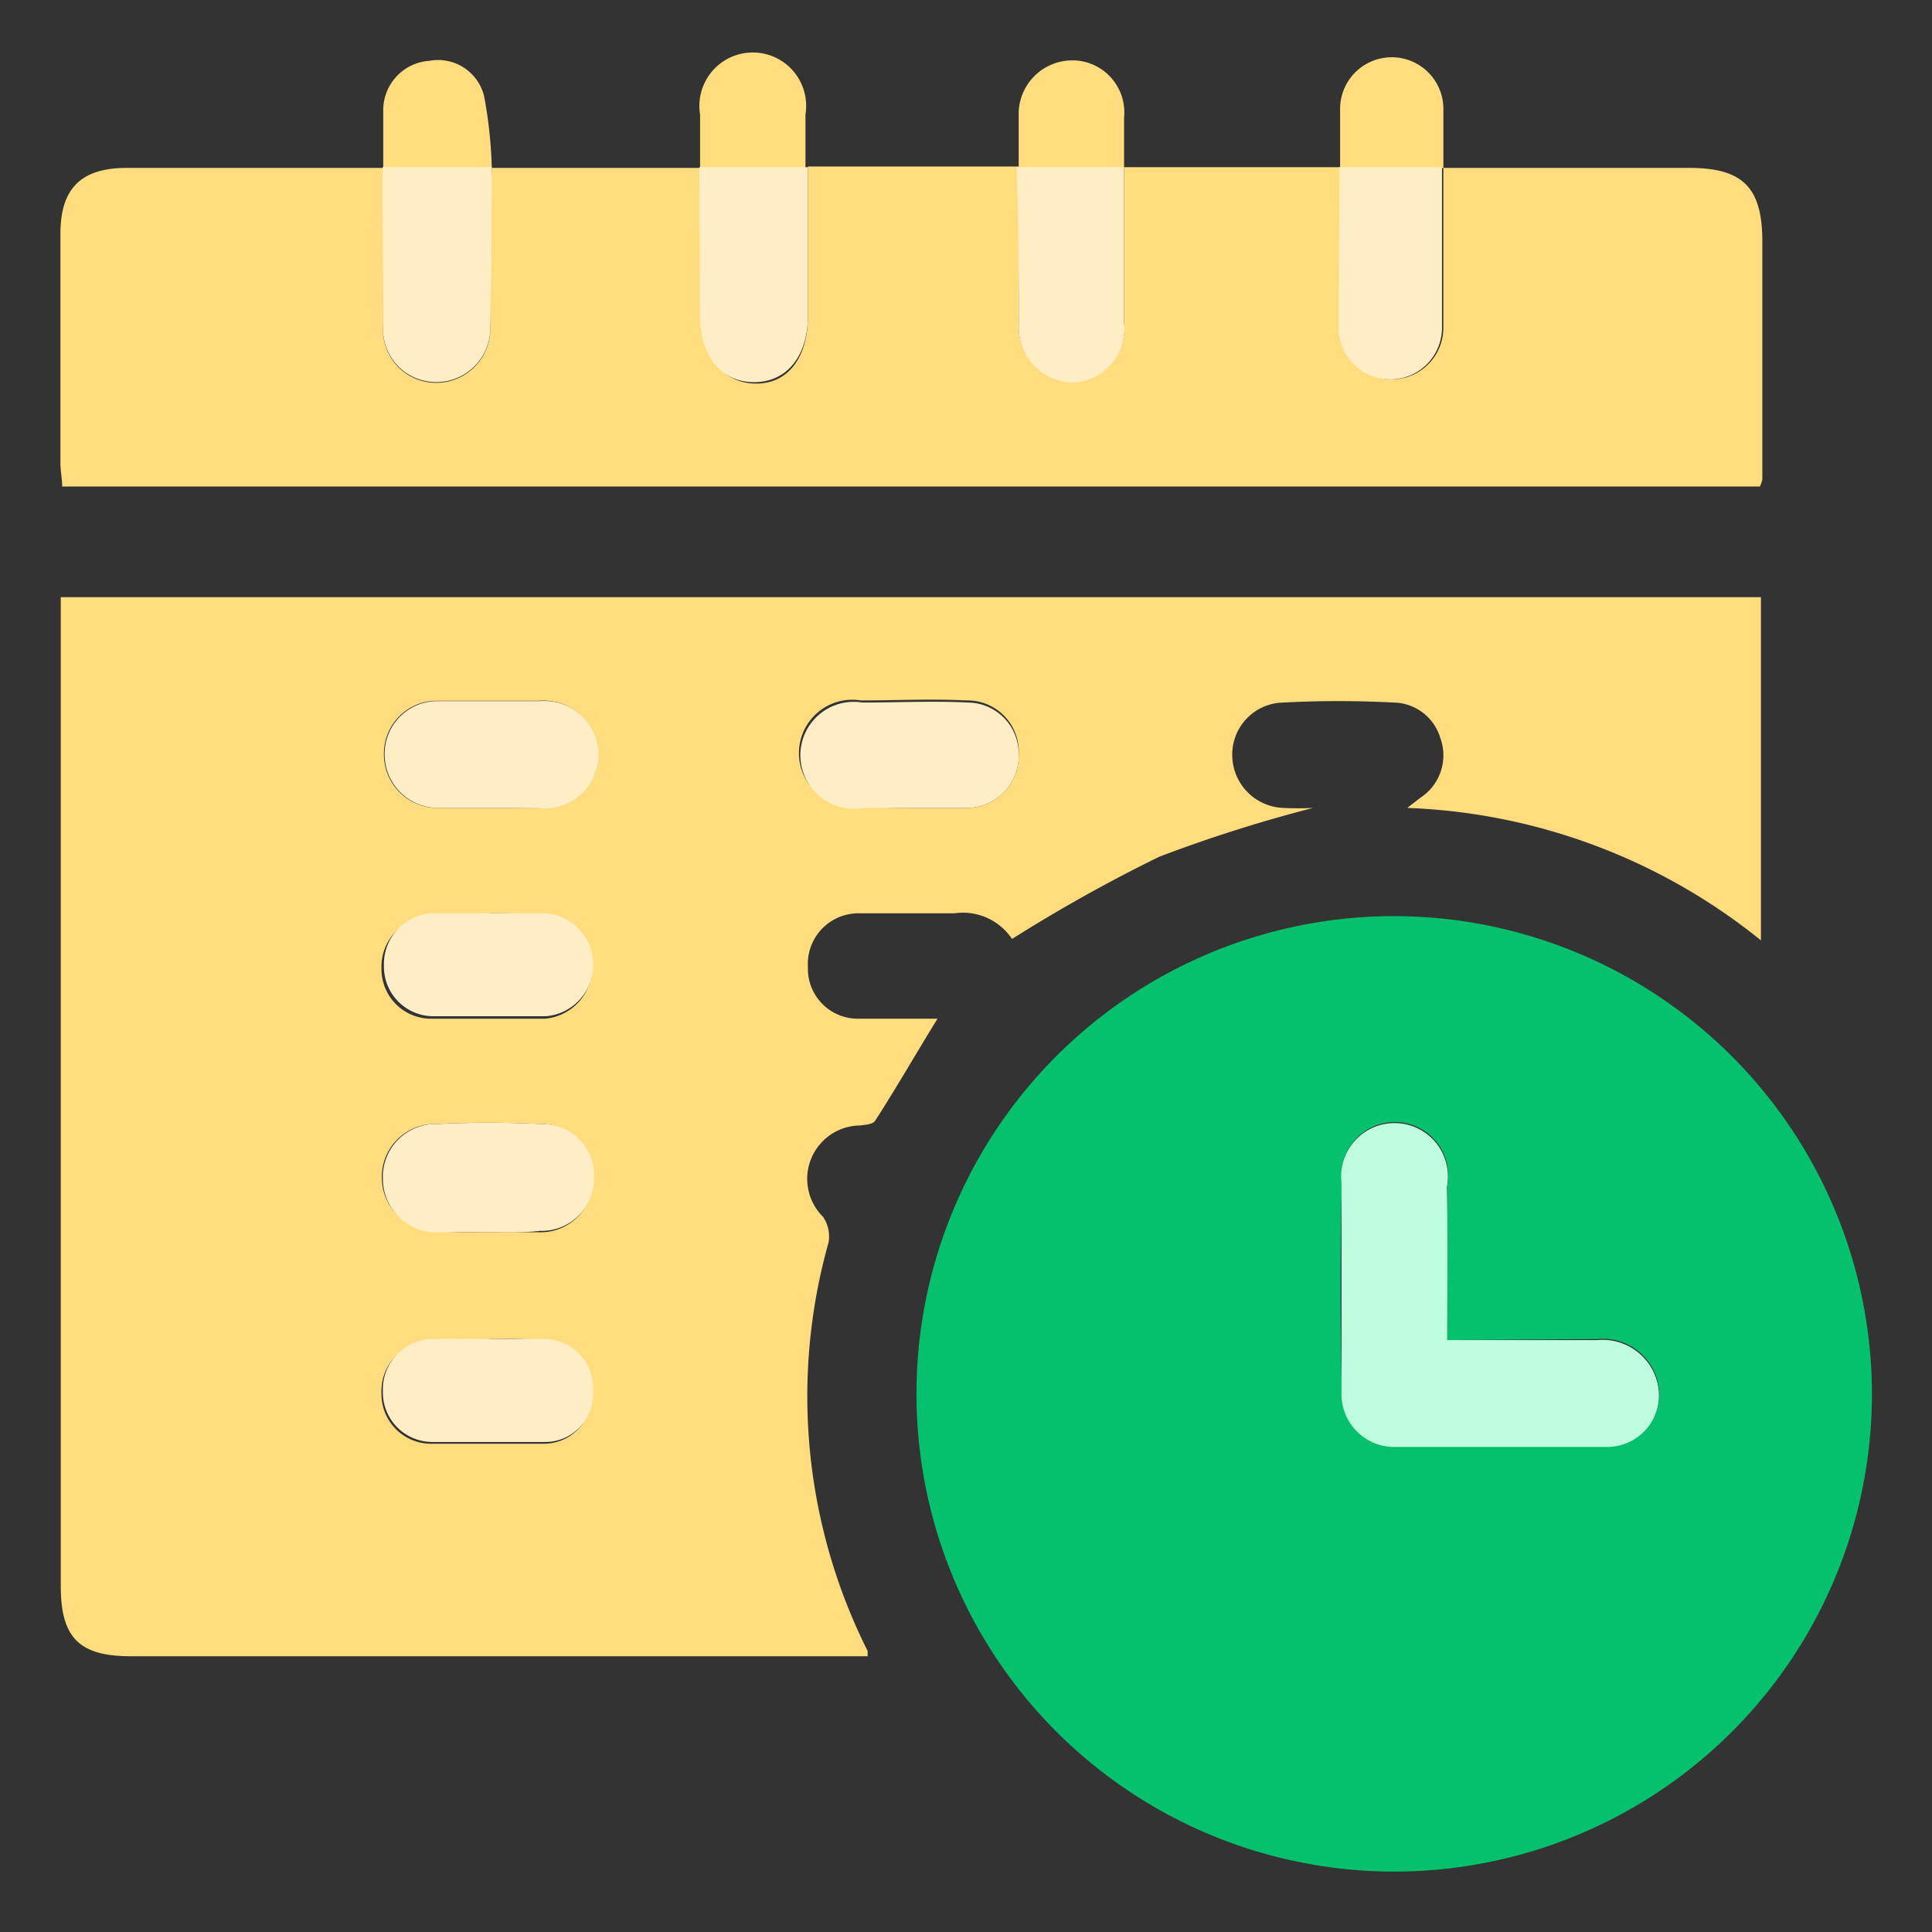
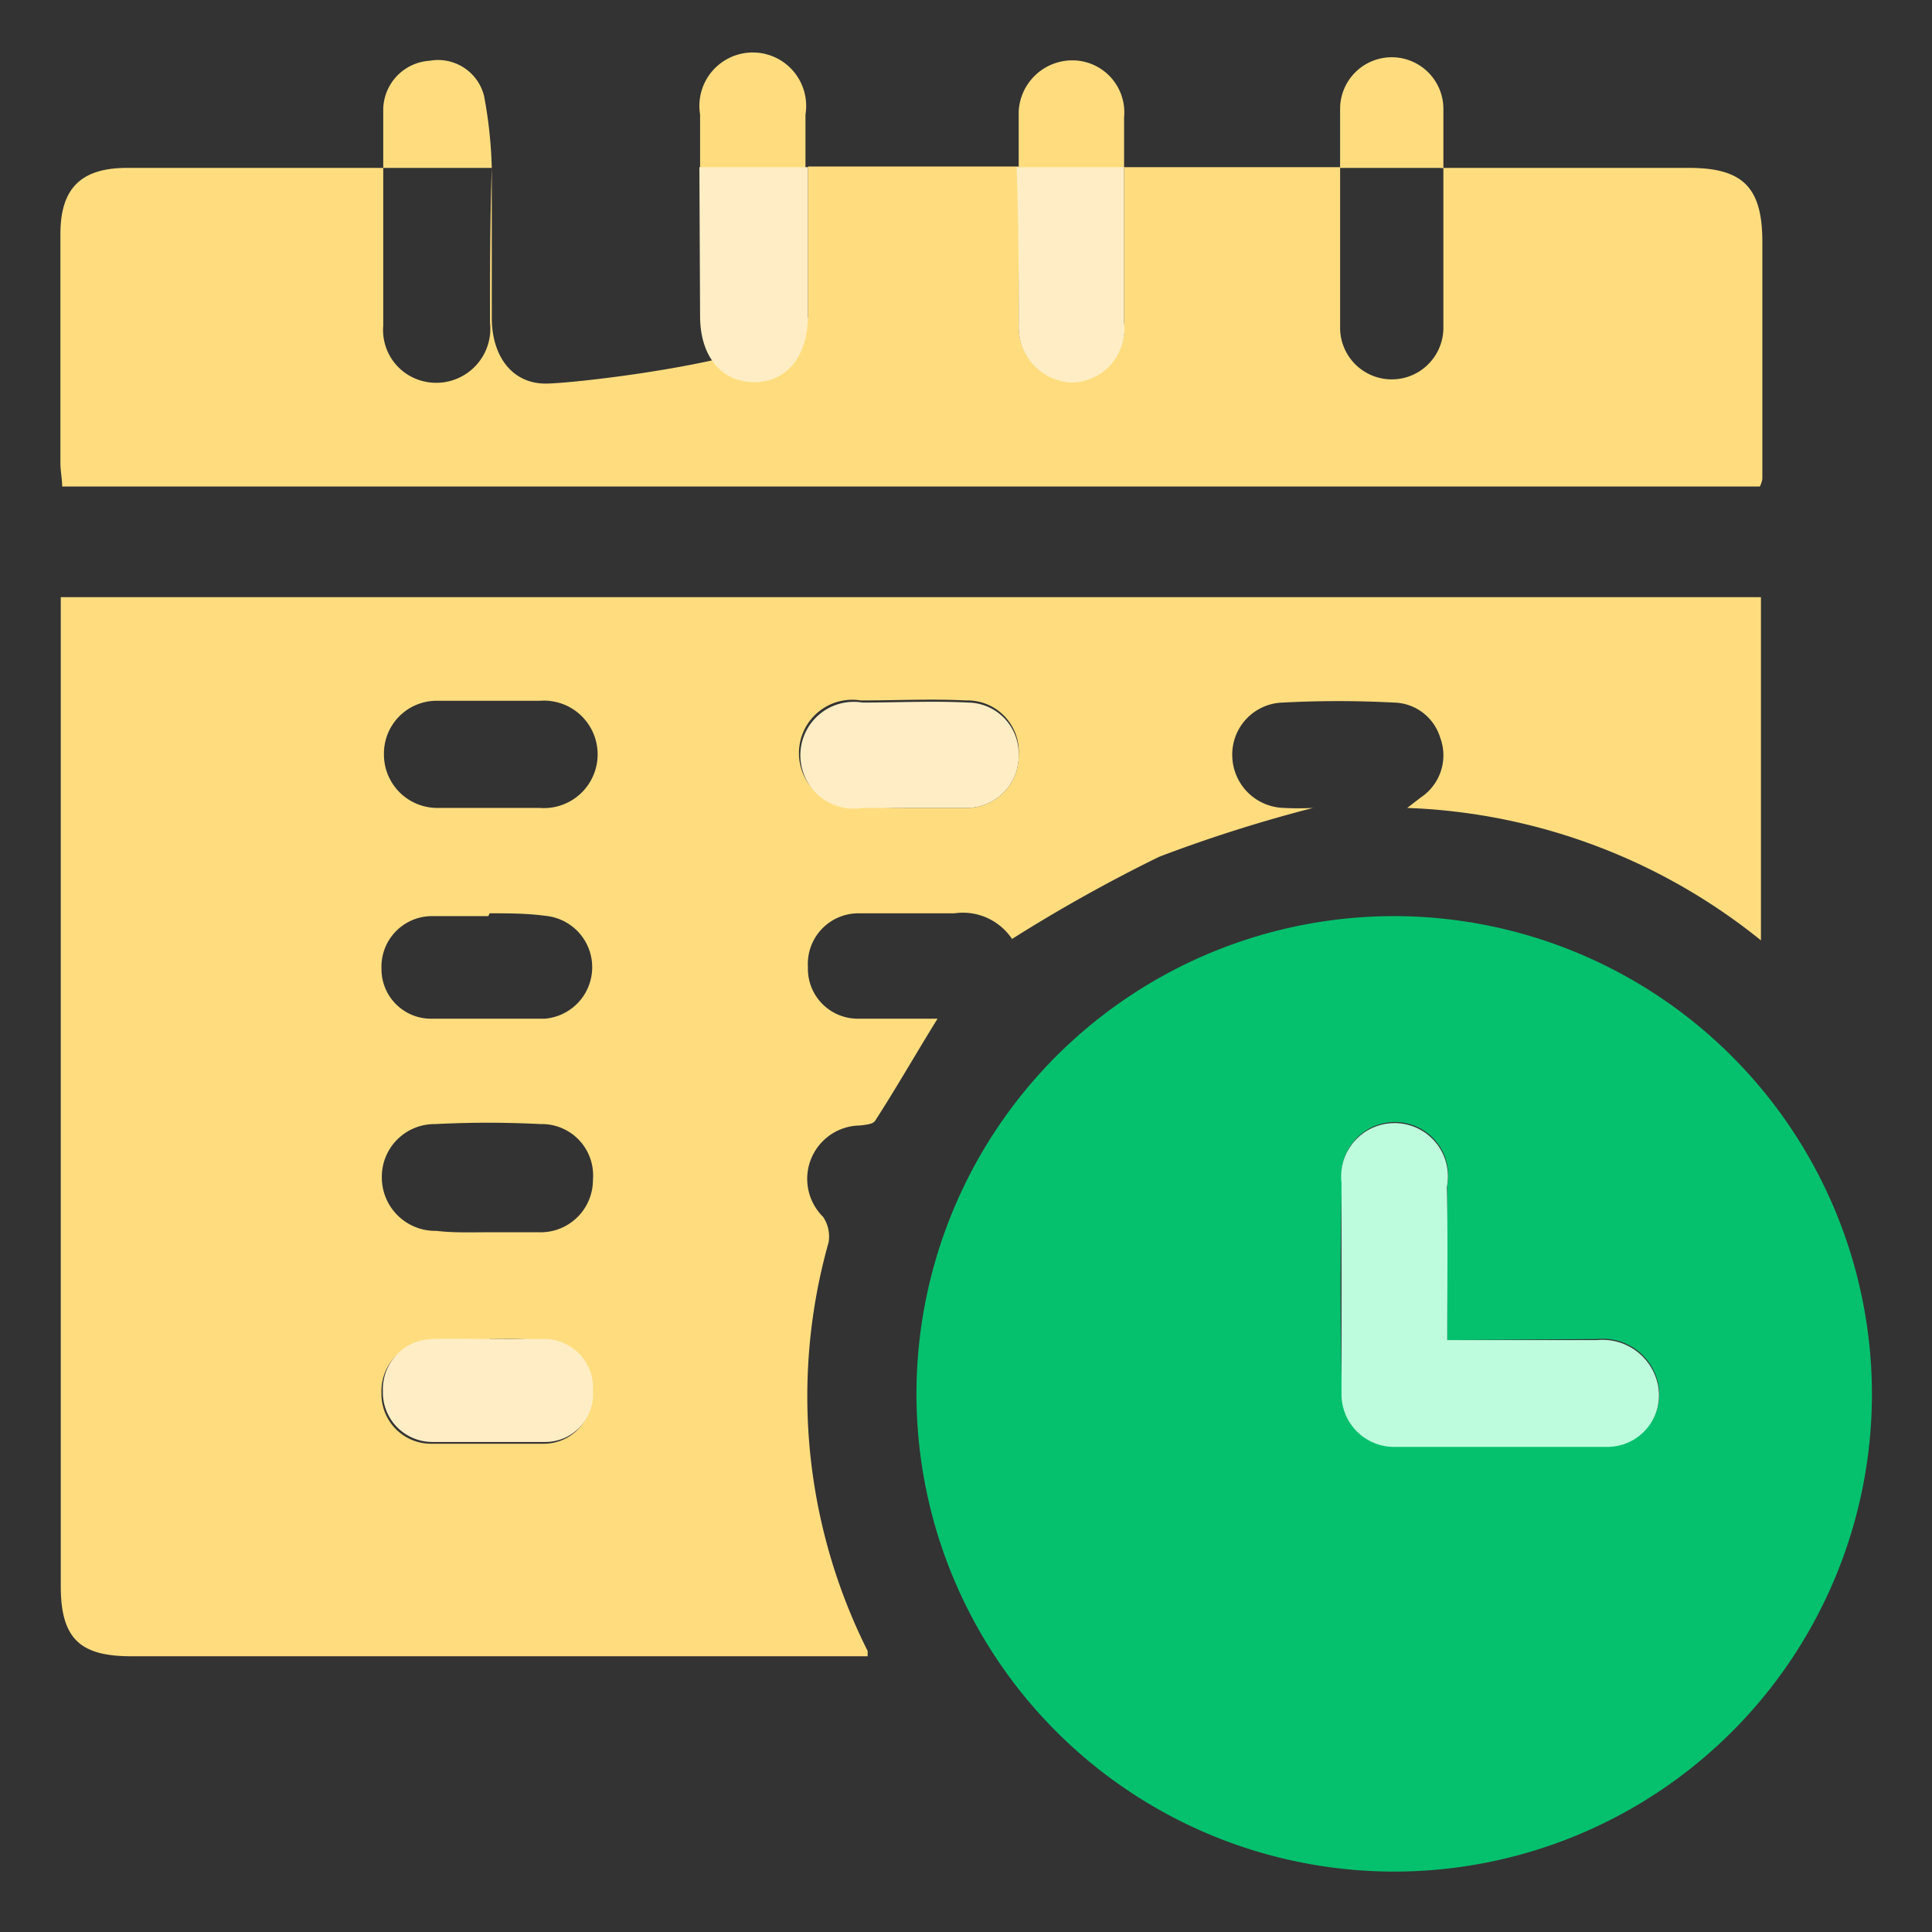
<svg xmlns="http://www.w3.org/2000/svg" id="Layer_1" data-name="Layer 1" viewBox="0 0 55 55">
  <rect x="0" y="0" width="55" height="55" fill="#333333" stroke="none" />
  <defs>
    <style>.cls-1{fill:#ffdd7f;}.cls-2{fill:#ffeec5;}.cls-3{fill:#05c16e;}.cls-4{fill:#befcde;}</style>
  </defs>
  <path class="cls-1" d="M28.81,26.73A1.68,1.68,0,0,0,27.17,26c-.91,0-1.83,0-2.74,0A1.44,1.44,0,0,0,23,27.53,1.42,1.42,0,0,0,24.41,29c.72,0,1.44,0,2.28,0-.62,1-1.19,2-1.78,2.91-.07.1-.28.11-.43.13a1.52,1.52,0,0,0-1.05,2.6,1,1,0,0,1,.16.72A16.16,16.16,0,0,0,24.7,47s0,.05,0,.15c-.23,0-.49,0-.74,0H3.73c-1.47,0-2-.52-2-2V17H50.13v9.77A17,17,0,0,0,40.06,23l.39-.3A1.44,1.44,0,0,0,41,21,1.41,1.41,0,0,0,39.67,20a29.9,29.9,0,0,0-3.14,0,1.48,1.48,0,0,0-1.45,1.53A1.51,1.51,0,0,0,36.55,23a8,8,0,0,0,.83,0A41.31,41.31,0,0,0,33,24.39,44.63,44.63,0,0,0,28.81,26.73ZM14,23c.45,0,.91,0,1.36,0a1.53,1.53,0,1,0,0-3.05c-1,0-1.92,0-2.89,0a1.5,1.5,0,0,0-1.54,1.51A1.52,1.52,0,0,0,12.43,23C12.93,23,13.44,23,14,23Zm12,0c.51,0,1,0,1.52,0A1.48,1.48,0,0,0,29,21.49a1.46,1.46,0,0,0-1.49-1.55c-1-.05-2,0-3,0a1.52,1.52,0,1,0,0,3C25,23,25.5,23,26,23ZM13.9,35.08c.48,0,1,0,1.44,0a1.49,1.49,0,0,0,1.54-1.5A1.46,1.46,0,0,0,15.39,32a29.42,29.42,0,0,0-3,0,1.5,1.5,0,0,0-1.52,1.53,1.52,1.52,0,0,0,1.55,1.51C12.93,35.1,13.41,35.08,13.9,35.08Zm0-9h0c-.54,0-1.07,0-1.6,0a1.44,1.44,0,0,0-1.44,1.5A1.41,1.41,0,0,0,12.31,29c1.06,0,2.13,0,3.2,0a1.47,1.47,0,0,0,0-2.93C15,26,14.47,26,13.94,26Zm0,12.09c-.53,0-1.07,0-1.6,0a1.43,1.43,0,0,0-1.44,1.49,1.41,1.41,0,0,0,1.4,1.44q1.6,0,3.21,0a1.36,1.36,0,0,0,1.37-1.44,1.39,1.39,0,0,0-1.41-1.49C15,38.1,14.45,38.12,13.94,38.12Z" />
-   <path class="cls-1" d="M41,4.78l7.09,0c1.53,0,2.08.56,2.08,2.1,0,2.25,0,4.51,0,6.76a.82.82,0,0,1-.07.21H1.77c0-.21-.05-.44-.05-.67,0-2.17,0-4.35,0-6.52,0-1.28.57-1.87,1.86-1.88l7.33,0,0,0c0,1.5,0,3,0,4.49a1.5,1.5,0,0,0,.81,1.46,1.54,1.54,0,0,0,2.23-1.54c0-1.47,0-2.94.05-4.41l0,0h6l0,0c0,1.42,0,2.84,0,4.26,0,1.14.61,1.88,1.53,1.88S23,10.16,23,9c0-1.42,0-2.84,0-4.26l0,0h6l0,0c0,1.5,0,3,0,4.49a1.58,1.58,0,0,0,1.53,1.64A1.53,1.53,0,0,0,32,9.17c0-1.47,0-2.94,0-4.41l0,0h6.15l0,0c0,1.53,0,3.05,0,4.57a1.47,1.47,0,1,0,2.94,0c0-1.52,0-3,0-4.57Z" />
+   <path class="cls-1" d="M41,4.78l7.09,0c1.53,0,2.08.56,2.08,2.1,0,2.25,0,4.51,0,6.76a.82.82,0,0,1-.07.21H1.77c0-.21-.05-.44-.05-.67,0-2.17,0-4.35,0-6.52,0-1.28.57-1.87,1.86-1.88l7.33,0,0,0c0,1.5,0,3,0,4.49a1.5,1.5,0,0,0,.81,1.46,1.54,1.54,0,0,0,2.23-1.54c0-1.47,0-2.94.05-4.41l0,0l0,0c0,1.42,0,2.84,0,4.26,0,1.14.61,1.88,1.53,1.88S23,10.16,23,9c0-1.42,0-2.84,0-4.26l0,0h6l0,0c0,1.5,0,3,0,4.49a1.58,1.58,0,0,0,1.53,1.64A1.53,1.53,0,0,0,32,9.17c0-1.47,0-2.94,0-4.41l0,0h6.15l0,0c0,1.53,0,3.05,0,4.57a1.47,1.47,0,1,0,2.94,0c0-1.52,0-3,0-4.57Z" />
  <path class="cls-1" d="M19.93,4.78c0-.5,0-1,0-1.52a1.52,1.52,0,1,1,3,0c0,.51,0,1,0,1.52l0,0H19.91Z" />
  <path class="cls-1" d="M10.91,4.78c0-.56,0-1.12,0-1.68a1.41,1.41,0,0,1,1.32-1.37,1.35,1.35,0,0,1,1.55,1A12.72,12.72,0,0,1,14,4.78l0,0H10.89Z" />
  <path class="cls-1" d="M29,4.78c0-.53,0-1.07,0-1.6a1.53,1.53,0,0,1,1.6-1.46A1.48,1.48,0,0,1,32,3.34c0,.48,0,1,0,1.44l0,0H28.94Z" />
  <path class="cls-1" d="M38.15,4.78c0-.56,0-1.12,0-1.68a1.47,1.47,0,0,1,2.94,0c0,.56,0,1.12,0,1.68l0,0H38.13Z" />
-   <path class="cls-2" d="M14,23c-.51,0-1,0-1.52,0a1.52,1.52,0,0,1-1.53-1.53,1.5,1.5,0,0,1,1.54-1.51c1,0,1.93,0,2.89,0a1.53,1.53,0,1,1,0,3.05C14.86,23,14.4,23,14,23Z" />
  <path class="cls-2" d="M26,23c-.48,0-1,0-1.45,0a1.52,1.52,0,1,1,0-3c1,0,2-.05,3,0A1.46,1.46,0,0,1,29,21.49,1.48,1.48,0,0,1,27.5,23C27,23,26.49,23,26,23Z" />
-   <path class="cls-2" d="M13.9,35.08c-.49,0-1,0-1.45,0a1.52,1.52,0,0,1-1.55-1.51A1.5,1.5,0,0,1,12.42,32a29.42,29.42,0,0,1,3,0,1.46,1.46,0,0,1,1.49,1.54,1.49,1.49,0,0,1-1.54,1.5C14.86,35.1,14.38,35.08,13.9,35.08Z" />
-   <path class="cls-2" d="M13.94,26c.53,0,1.07,0,1.6,0a1.47,1.47,0,0,1,0,2.93c-1.07,0-2.14,0-3.2,0a1.41,1.41,0,0,1-1.41-1.44A1.44,1.44,0,0,1,12.34,26c.53,0,1.06,0,1.6,0Z" />
  <path class="cls-2" d="M13.94,38.12c.51,0,1,0,1.53,0a1.39,1.39,0,0,1,1.41,1.49,1.36,1.36,0,0,1-1.37,1.44q-1.61,0-3.21,0a1.41,1.41,0,0,1-1.4-1.44,1.43,1.43,0,0,1,1.44-1.49C12.87,38.1,13.41,38.12,13.94,38.12Z" />
  <path class="cls-3" d="M53.29,39.66A13.6,13.6,0,1,1,39.72,26.08,13.62,13.62,0,0,1,53.29,39.66ZM41.2,38.15c0-1.55,0-3,0-4.39a1.52,1.52,0,1,0-3-.12c-.05,2-.05,4,0,6a1.5,1.5,0,0,0,1.55,1.52c2,0,4,0,6,0a1.47,1.47,0,0,0,1.45-1.8,1.61,1.61,0,0,0-1.73-1.24Z" />
  <path class="cls-4" d="M41.2,38.15h4.26a1.61,1.61,0,0,1,1.73,1.24,1.47,1.47,0,0,1-1.45,1.8c-2,0-4,0-6,0a1.5,1.5,0,0,1-1.55-1.52c0-2,0-4,0-6a1.52,1.52,0,1,1,3,.12C41.22,35.18,41.2,36.6,41.2,38.15Z" />
-   <path class="cls-2" d="M10.89,4.76H14c0,1.47,0,2.94-.05,4.41a1.54,1.54,0,0,1-2.23,1.54,1.5,1.5,0,0,1-.81-1.46C10.9,7.76,10.89,6.26,10.89,4.76Z" />
  <path class="cls-2" d="M19.91,4.76H23C23,6.18,23,7.6,23,9c0,1.14-.61,1.88-1.53,1.88S19.93,10.16,19.93,9C19.92,7.6,19.92,6.18,19.91,4.76Z" />
  <path class="cls-2" d="M28.94,4.76H32c0,1.47,0,2.94,0,4.41a1.53,1.53,0,0,1-1.49,1.72A1.58,1.58,0,0,1,29,9.25C29,7.75,29,6.26,28.94,4.76Z" />
-   <path class="cls-2" d="M38.13,4.76h2.92c0,1.53,0,3.05,0,4.57a1.47,1.47,0,1,1-2.94,0C38.11,7.81,38.13,6.29,38.13,4.76Z" />
</svg>